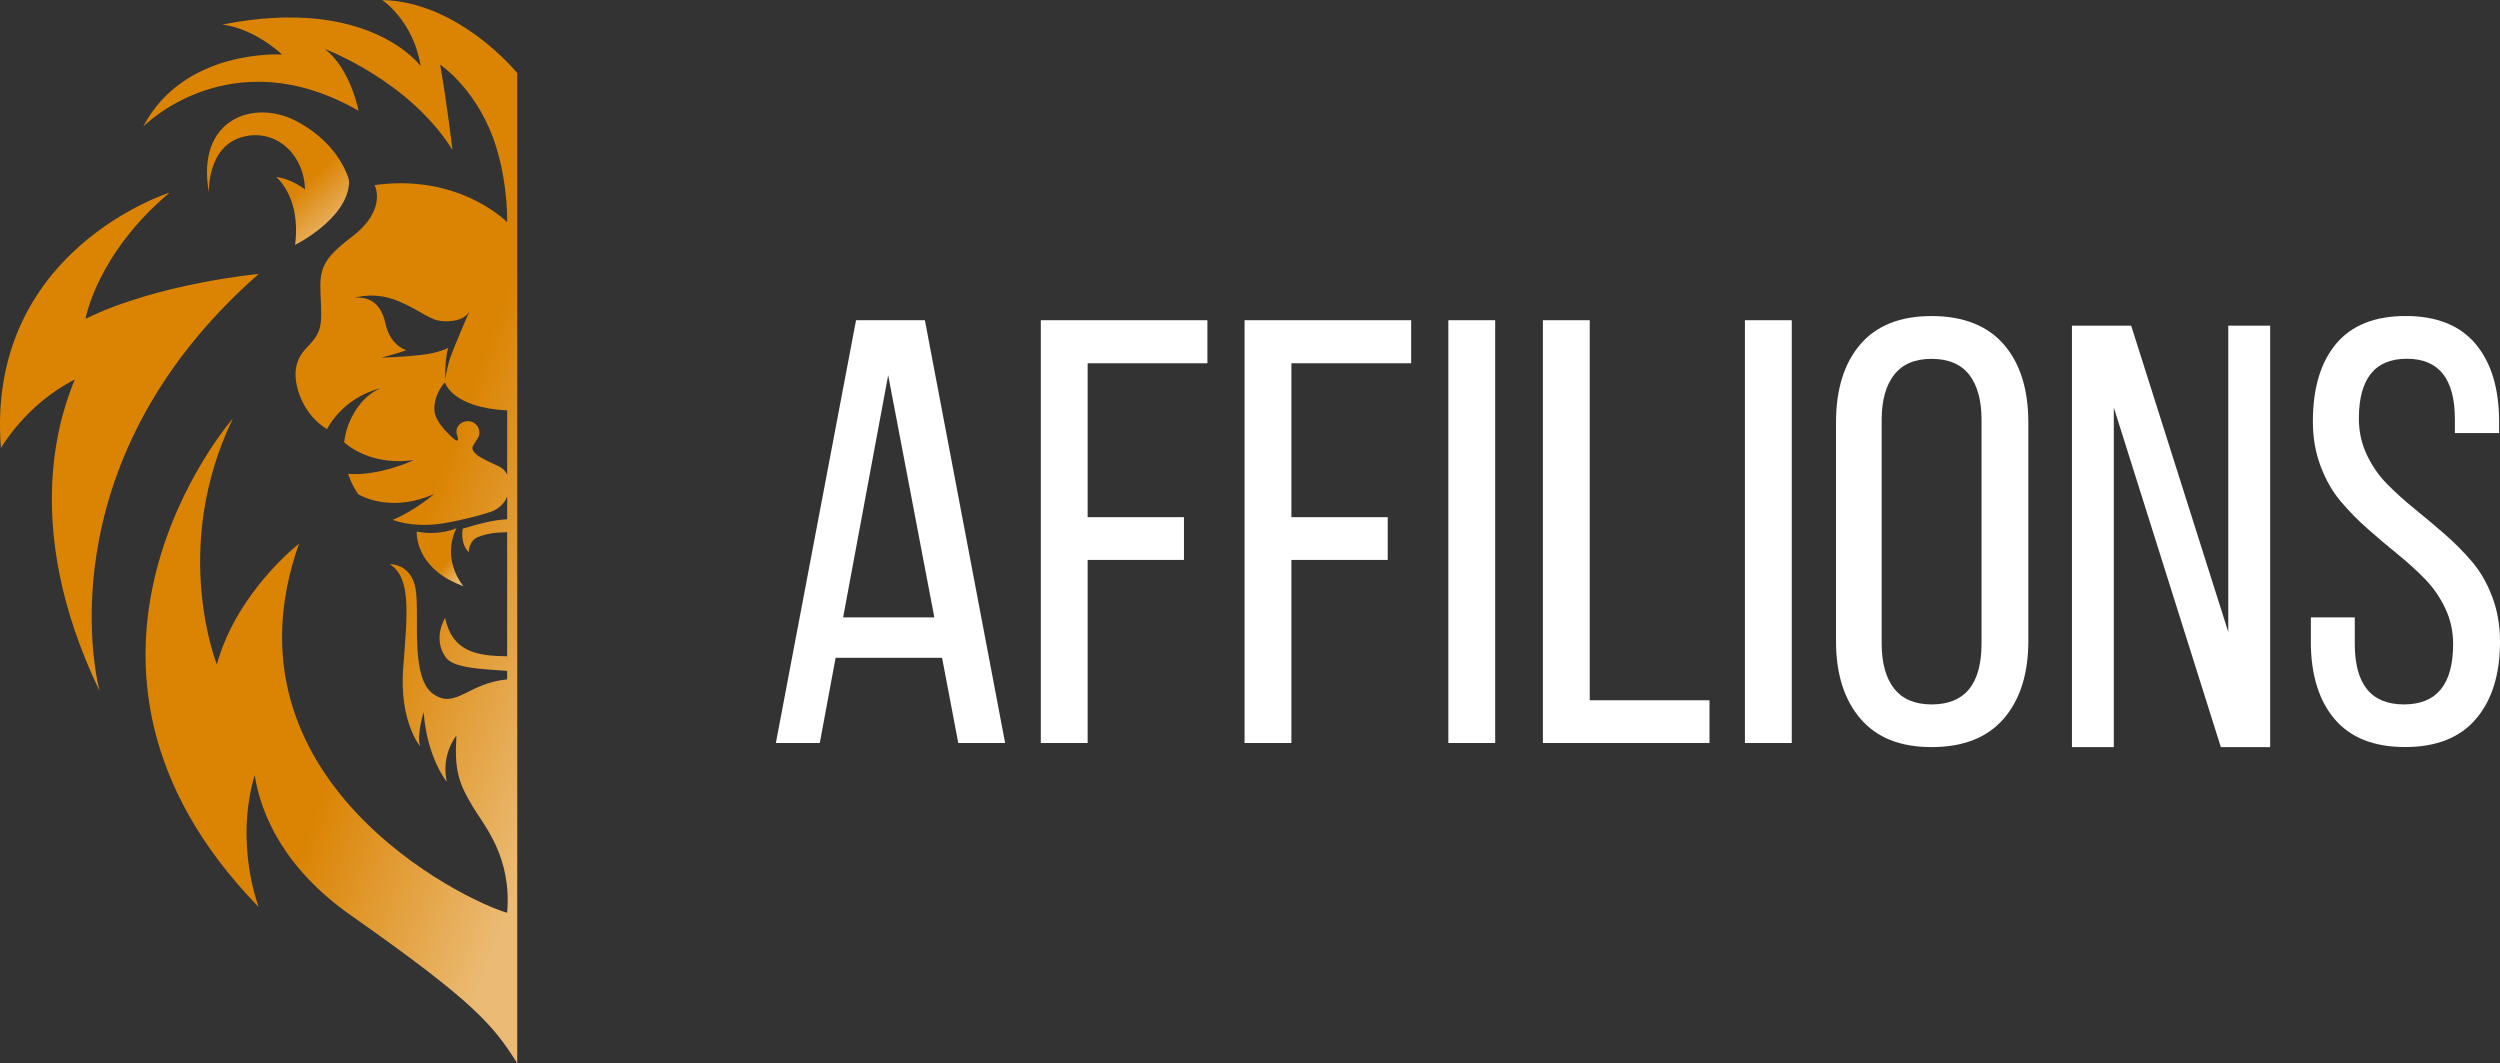
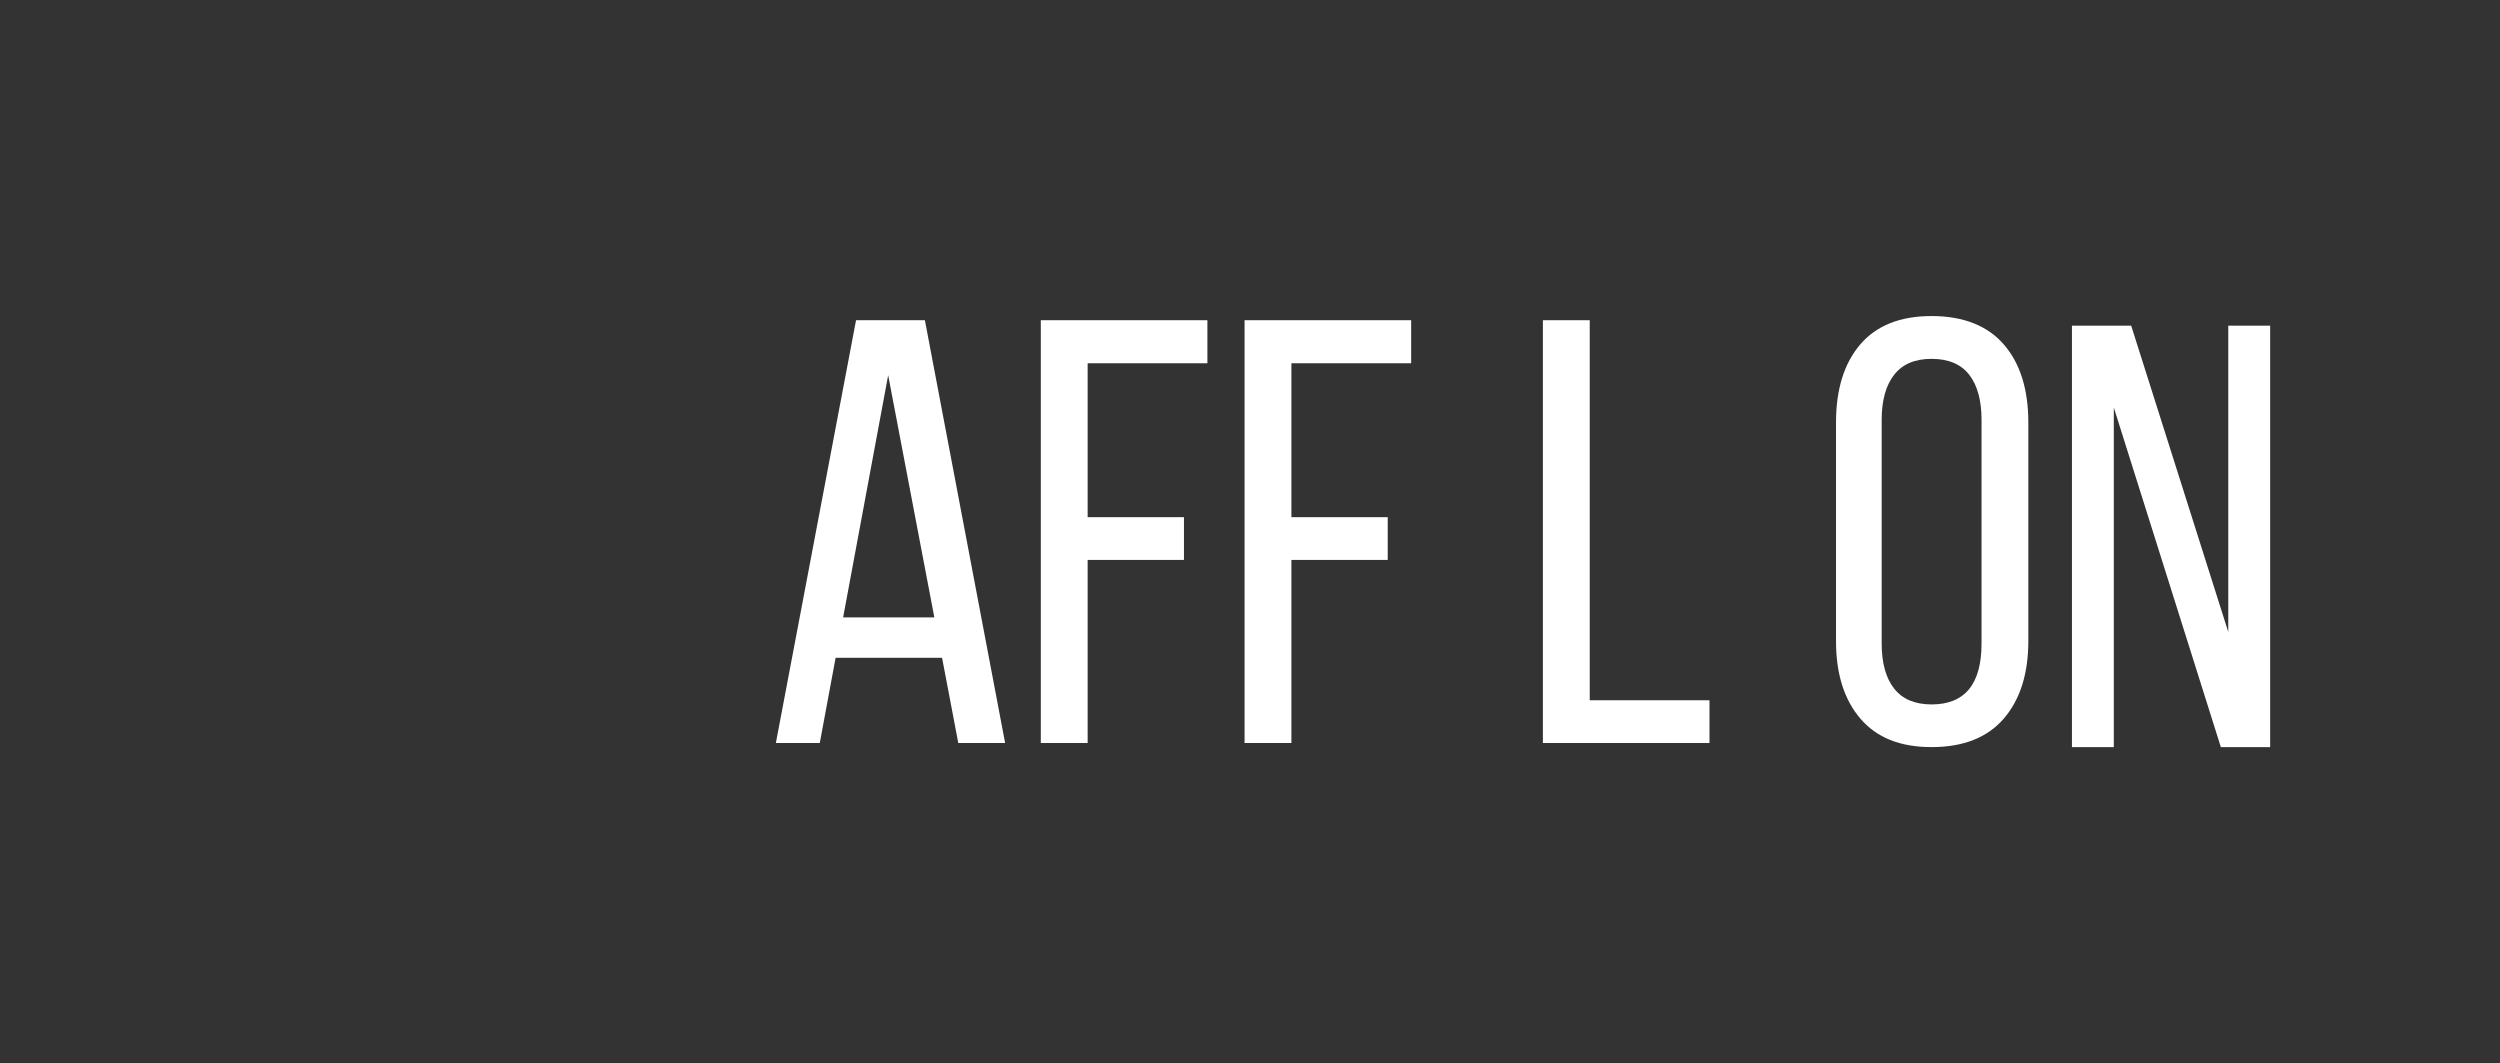
<svg xmlns="http://www.w3.org/2000/svg" width="261" height="111" viewBox="0 0 261 111" fill="none">
  <rect x="0" y="0" width="261" height="111" fill="#333333" stroke="none" />
  <g clip-path="url(#clip0_1_468)">
    <path d="M27.014 28.597C27.014 28.597 16.522 29.562 8.931 33.28C8.931 33.28 10.076 26.532 17.715 20.105C17.715 20.105 -1.519 26.119 0.096 46.775C0.096 46.775 2.713 42.185 7.805 39.628C6.594 42.619 1.887 54.486 10.399 72.139C10.399 72.139 3.962 48.839 27.014 28.595V28.597Z" fill="url(#paint0_linear_1_468)" />
-     <path d="M36.443 19.049C36.449 18.878 36.416 18.709 36.362 18.547C36.055 17.626 34.778 14.579 30.761 12.555C26.481 10.399 20.429 12.392 21.81 20.103C21.81 20.103 21.58 15.24 25.4 14.276C28.815 13.414 31.751 16.112 31.842 19.785C31.842 19.785 30.506 18.68 28.827 18.479C28.827 18.479 31.453 20.52 30.806 25.569C30.806 25.569 36.312 22.834 36.443 19.049Z" fill="url(#paint1_linear_1_468)" />
-     <path d="M43.504 55.5C43.488 56.289 43.769 59.536 48.393 61.201C48.393 61.201 46.037 58.576 47.645 55.143C47.645 55.143 45.966 55.961 43.504 55.502V55.5Z" fill="url(#paint2_linear_1_468)" />
    <path d="M39.897 0C39.897 0 43.164 2.157 43.922 6.908C43.922 6.908 38.562 -0.506 23.194 2.57C23.194 2.57 26.138 2.731 29.451 5.691C29.451 5.691 19.231 5.026 14.951 13.218C14.951 13.218 24.045 3.892 37.435 11.562C37.435 11.562 36.607 7.182 33.915 5.117C33.915 5.117 42.75 8.422 47.235 15.652C47.235 15.652 46.639 10.533 45.947 6.746C45.947 6.746 50.037 9.442 51.855 15.513C53.051 19.506 52.946 23.187 52.946 23.187C51.198 21.57 46.471 18.314 39.108 19.324C39.108 19.324 40.487 21.865 36.74 24.718C33.634 27.081 33.336 28.087 33.468 30.822C33.607 33.732 33.64 34.517 32.398 35.895C31.859 36.492 30.424 37.628 30.977 40.198C31.692 43.525 34.147 44.8 34.147 44.8C34.147 44.8 35.681 41.54 39.785 40.516C37.742 41.292 36.174 43.819 35.934 46.186C36.93 47.039 39.305 48.555 43.21 48.035C43.21 48.035 39.601 49.733 36.338 49.47C36.617 50.292 36.978 50.999 37.402 51.604C38.251 52.077 41.202 53.387 45.33 51.573C45.33 51.573 43.405 53.269 40.986 54.277C42.713 54.88 44.602 54.903 46.225 54.645C47.809 54.391 49.825 53.899 51.18 53.455C51.998 53.187 52.65 52.602 52.948 51.852V54.209C51.511 54.292 50.159 54.63 48.31 55.19C48.31 55.19 47.999 56.706 48.931 57.642C48.931 57.642 48.948 56.415 49.939 56.05C50.919 55.688 51.658 55.587 52.946 55.562V68.52C49.739 68.472 47.248 68.057 46.465 64.517C46.465 64.517 45.121 66.642 46.533 68.625C47.357 69.782 50.345 69.842 52.946 70.038V70.926C48.786 71.335 47.629 74.043 45.285 72.492C42.755 70.817 43.852 64.126 43.386 61.464C42.92 58.801 40.678 58.894 40.678 58.894C42.991 60.305 42.506 64.23 42.092 69.774C41.678 75.316 43.848 77.898 43.848 77.898C43.502 76.59 44.233 74.351 44.233 74.351C44.575 79.102 46.643 81.616 46.643 81.616C46.022 78.724 47.649 76.797 47.649 76.797C47.438 80.424 47.852 81.709 49.37 84.233C50.569 86.225 53.443 89.466 52.946 95.293C48.403 94.01 22.534 81.364 31.217 56.76C31.217 56.76 24.73 61.786 22.641 69.361C22.641 69.361 17.759 57.241 24.32 43.678C24.32 43.678 2.097 69.109 27.012 94.7C27.012 94.7 24.457 88.177 26.586 80.926C27.25 85 29.588 90.622 36.675 95.594C49.627 104.683 51.492 107.053 54 111V7.631C54 7.631 47.991 0.194 39.897 0ZM43.871 37.066C41.785 37.295 39.783 37.341 39.783 37.341C39.783 37.341 41.313 36.963 42.429 36.56C42.429 36.56 40.75 36.124 40.243 33.784C39.738 31.443 38.328 30.956 37.015 31.092C37.015 31.092 39.056 30.386 41.541 31.419C44.026 32.451 44.848 33.468 46.297 33.536C47.747 33.604 48.685 33.174 49.03 32.451C49.03 32.451 47.306 36.411 46.972 37.454C46.558 38.752 46.504 39.621 46.504 39.621C46.504 39.621 46.376 37.983 46.778 36.308C46.778 36.308 45.956 36.837 43.871 37.066ZM52.948 49.543C52.761 49.156 52.441 48.838 52.029 48.661C51.337 48.363 50.672 48.031 50.045 47.673C50.006 47.648 49.117 47.084 49.358 46.605C49.505 46.314 49.693 46.077 49.85 45.796C49.921 45.67 50.049 45.484 50.049 45.163C50.049 44.502 49.513 43.968 48.85 43.968C48.188 43.968 47.629 44.461 47.651 45.12C47.656 45.261 47.703 45.362 47.74 45.482C47.8 45.674 47.869 45.917 47.763 45.986C47.682 46.037 47.508 45.926 47.378 45.808C47.359 45.791 47.322 45.758 47.279 45.721C46.134 44.705 45.409 43.684 45.357 42.883C45.262 41.462 46.051 40.373 46.392 39.972C46.422 39.977 46.45 39.977 46.48 39.981C46.48 39.981 47.221 42.561 52.948 42.846V49.543Z" fill="url(#paint3_linear_1_468)" />
  </g>
  <g clip-path="url(#clip1_1_468)">
    <path d="M81 77.569L89.371 33.43H96.559L104.935 77.569H100.045L98.352 68.674H87.238L85.585 77.569H81ZM88.023 64.457H97.545L92.725 39.172L88.023 64.457Z" fill="white" />
    <path d="M108.66 77.57V33.431H126.052V37.925H113.55V53.993H123.605V58.456H113.55V77.57H108.66Z" fill="white" />
    <path d="M129.933 77.569V33.43H147.325V37.924H134.823V53.993H144.878V58.456H134.823V77.569H129.933Z" fill="white" />
-     <path d="M151.207 77.569V33.43H156.097V77.569H151.207Z" fill="white" />
    <path d="M161.078 77.57V33.431H165.968V73.107H178.47V77.57H161.078Z" fill="white" />
-     <path d="M182.17 77.57V33.431H187.06V77.57H182.17Z" fill="white" />
+     <path d="M182.17 77.57V33.431H187.06H182.17Z" fill="white" />
    <path d="M191.68 66.922V44.11C191.68 40.644 192.526 37.925 194.214 35.953C195.902 33.984 198.384 32.996 201.66 32.996C204.936 32.996 207.475 33.98 209.189 35.953C210.903 37.92 211.758 40.644 211.758 44.11V66.917C211.758 70.344 210.899 73.05 209.189 75.027C207.475 77.008 204.962 77.996 201.66 77.996C198.358 77.996 195.928 77.008 194.227 75.027C192.526 73.045 191.68 70.344 191.68 66.917V66.922ZM196.447 67.168C196.447 69.219 196.884 70.796 197.752 71.894C198.62 72.993 199.924 73.542 201.66 73.542C205.132 73.542 206.873 71.42 206.873 67.172V43.833C206.873 41.804 206.445 40.231 205.586 39.124C204.727 38.017 203.418 37.464 201.66 37.464C199.902 37.464 198.62 38.017 197.752 39.124C196.884 40.231 196.447 41.804 196.447 43.833V67.168Z" fill="white" />
    <path d="M216.311 78.139V34H222.496L232.633 65.98V34H237.004V78.139H231.901L220.681 42.544V78.139H216.311Z" fill="white" />
-     <path d="M241.254 66.983V64.457H245.839V67.229C245.839 71.437 247.549 73.541 250.973 73.541C254.397 73.541 256.107 71.437 256.107 67.229C256.107 65.915 255.837 64.685 255.296 63.535C254.755 62.383 254.057 61.369 253.202 60.486C252.347 59.603 251.392 58.737 250.345 57.885C249.294 57.033 248.251 56.15 247.213 55.236C246.175 54.323 245.228 53.356 244.369 52.342C243.51 51.327 242.816 50.106 242.275 48.678C241.734 47.25 241.464 45.695 241.464 44.013C241.464 40.525 242.275 37.815 243.893 35.886C245.512 33.958 247.933 32.991 251.152 32.991C254.371 32.991 256.827 33.966 258.458 35.917C260.09 37.867 260.905 40.564 260.905 44.013V45.212H256.29V43.767C256.29 39.559 254.62 37.454 251.278 37.454C247.937 37.454 246.266 39.536 246.266 43.701C246.266 45.036 246.537 46.284 247.078 47.439C247.619 48.599 248.321 49.618 249.185 50.501C250.048 51.384 251.008 52.249 252.059 53.102C253.11 53.954 254.157 54.837 255.209 55.75C256.26 56.664 257.215 57.63 258.083 58.645C258.947 59.66 259.653 60.881 260.19 62.309C260.731 63.736 261.001 65.292 261.001 66.974C261.001 70.4 260.164 73.093 258.493 75.052C256.823 77.012 254.358 77.991 251.095 77.991C247.832 77.991 245.381 77.016 243.728 75.066C242.079 73.115 241.25 70.418 241.25 66.97L241.254 66.983Z" fill="white" />
  </g>
  <defs>
    <linearGradient id="paint0_linear_1_468" x1="7.884" y1="99.27" x2="-5.002" y2="92.311" gradientUnits="userSpaceOnUse">
      <stop stop-color="#EBBB75" />
      <stop offset="1" stop-color="#DB8404" />
    </linearGradient>
    <linearGradient id="paint1_linear_1_468" x1="25.939" y1="32.779" x2="21.868" y2="28.236" gradientUnits="userSpaceOnUse">
      <stop stop-color="#EBBB75" />
      <stop offset="1" stop-color="#DB8404" />
    </linearGradient>
    <linearGradient id="paint2_linear_1_468" x1="44.931" y1="64.36" x2="43.164" y2="62.877" gradientUnits="userSpaceOnUse">
      <stop stop-color="#EBBB75" />
      <stop offset="1" stop-color="#DB8404" />
    </linearGradient>
    <linearGradient id="paint3_linear_1_468" x1="26.348" y1="168.877" x2="5.129" y2="161.112" gradientUnits="userSpaceOnUse">
      <stop stop-color="#EBBB75" />
      <stop offset="1" stop-color="#DB8404" />
    </linearGradient>
    <clipPath id="clip0_1_468">
-       <rect width="54" height="111" fill="white" />
-     </clipPath>
+       </clipPath>
    <clipPath id="clip1_1_468">
      <rect width="180" height="45" fill="white" transform="translate(81 33)" />
    </clipPath>
  </defs>
</svg>